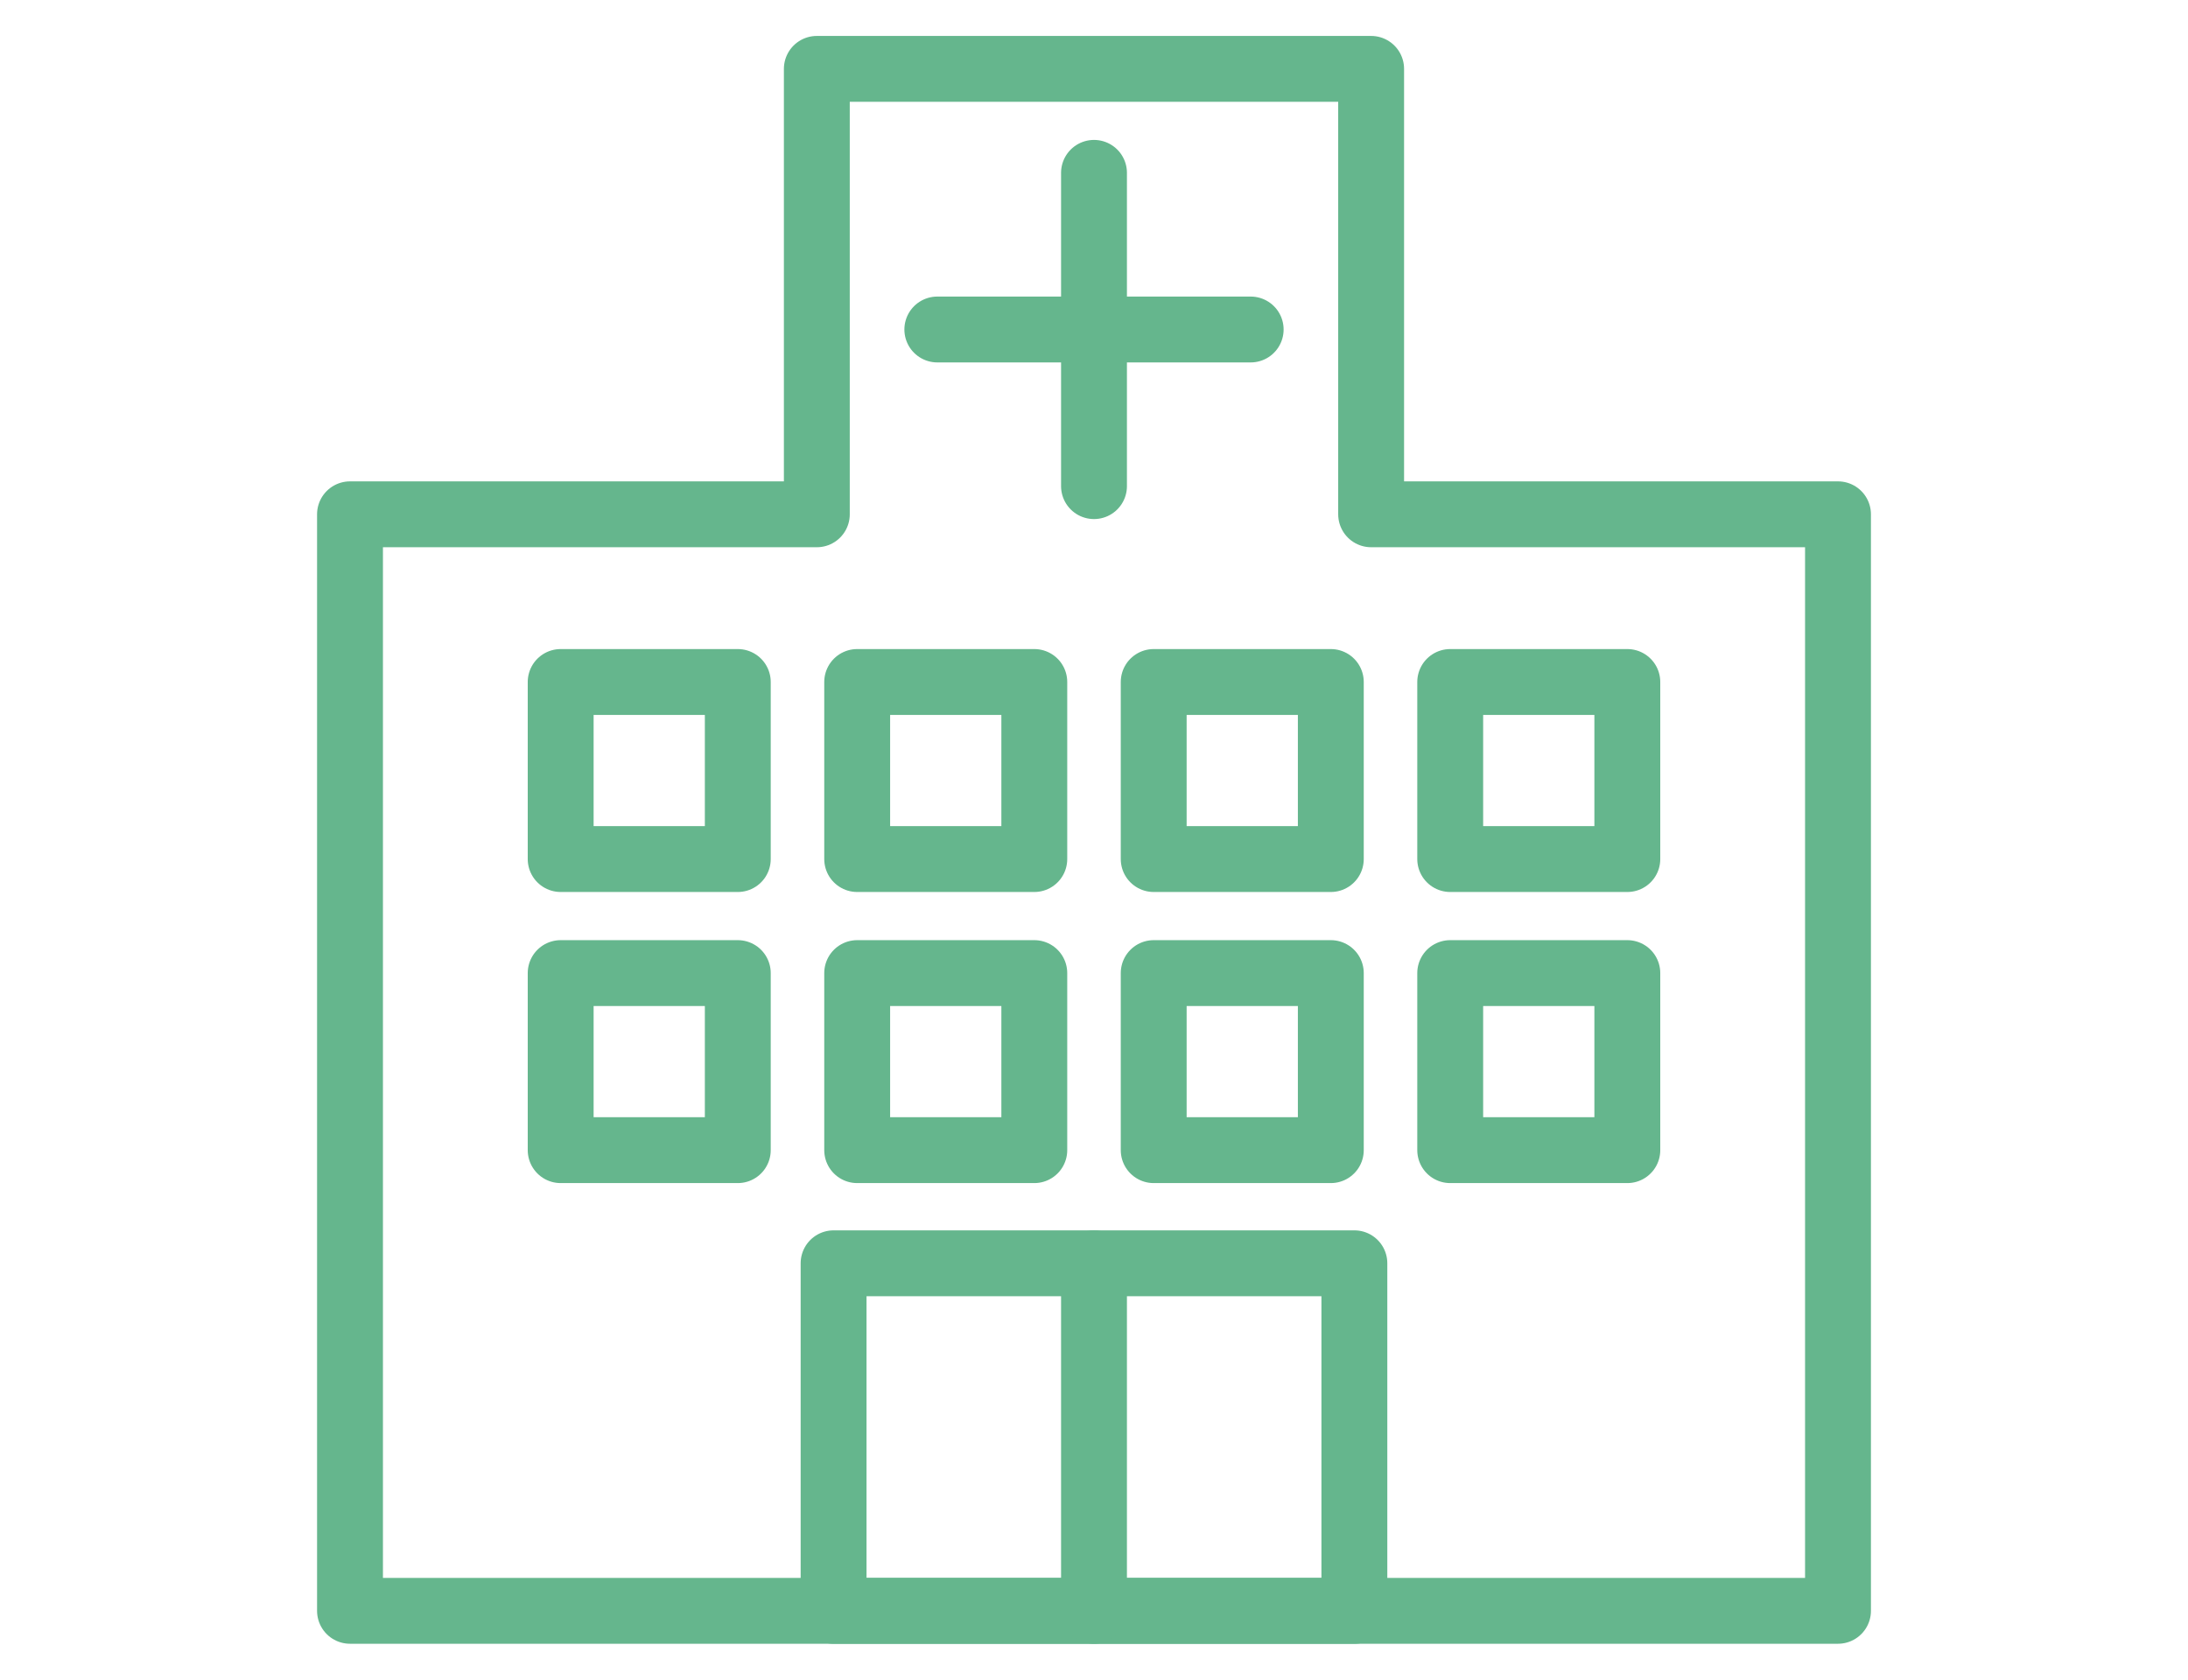
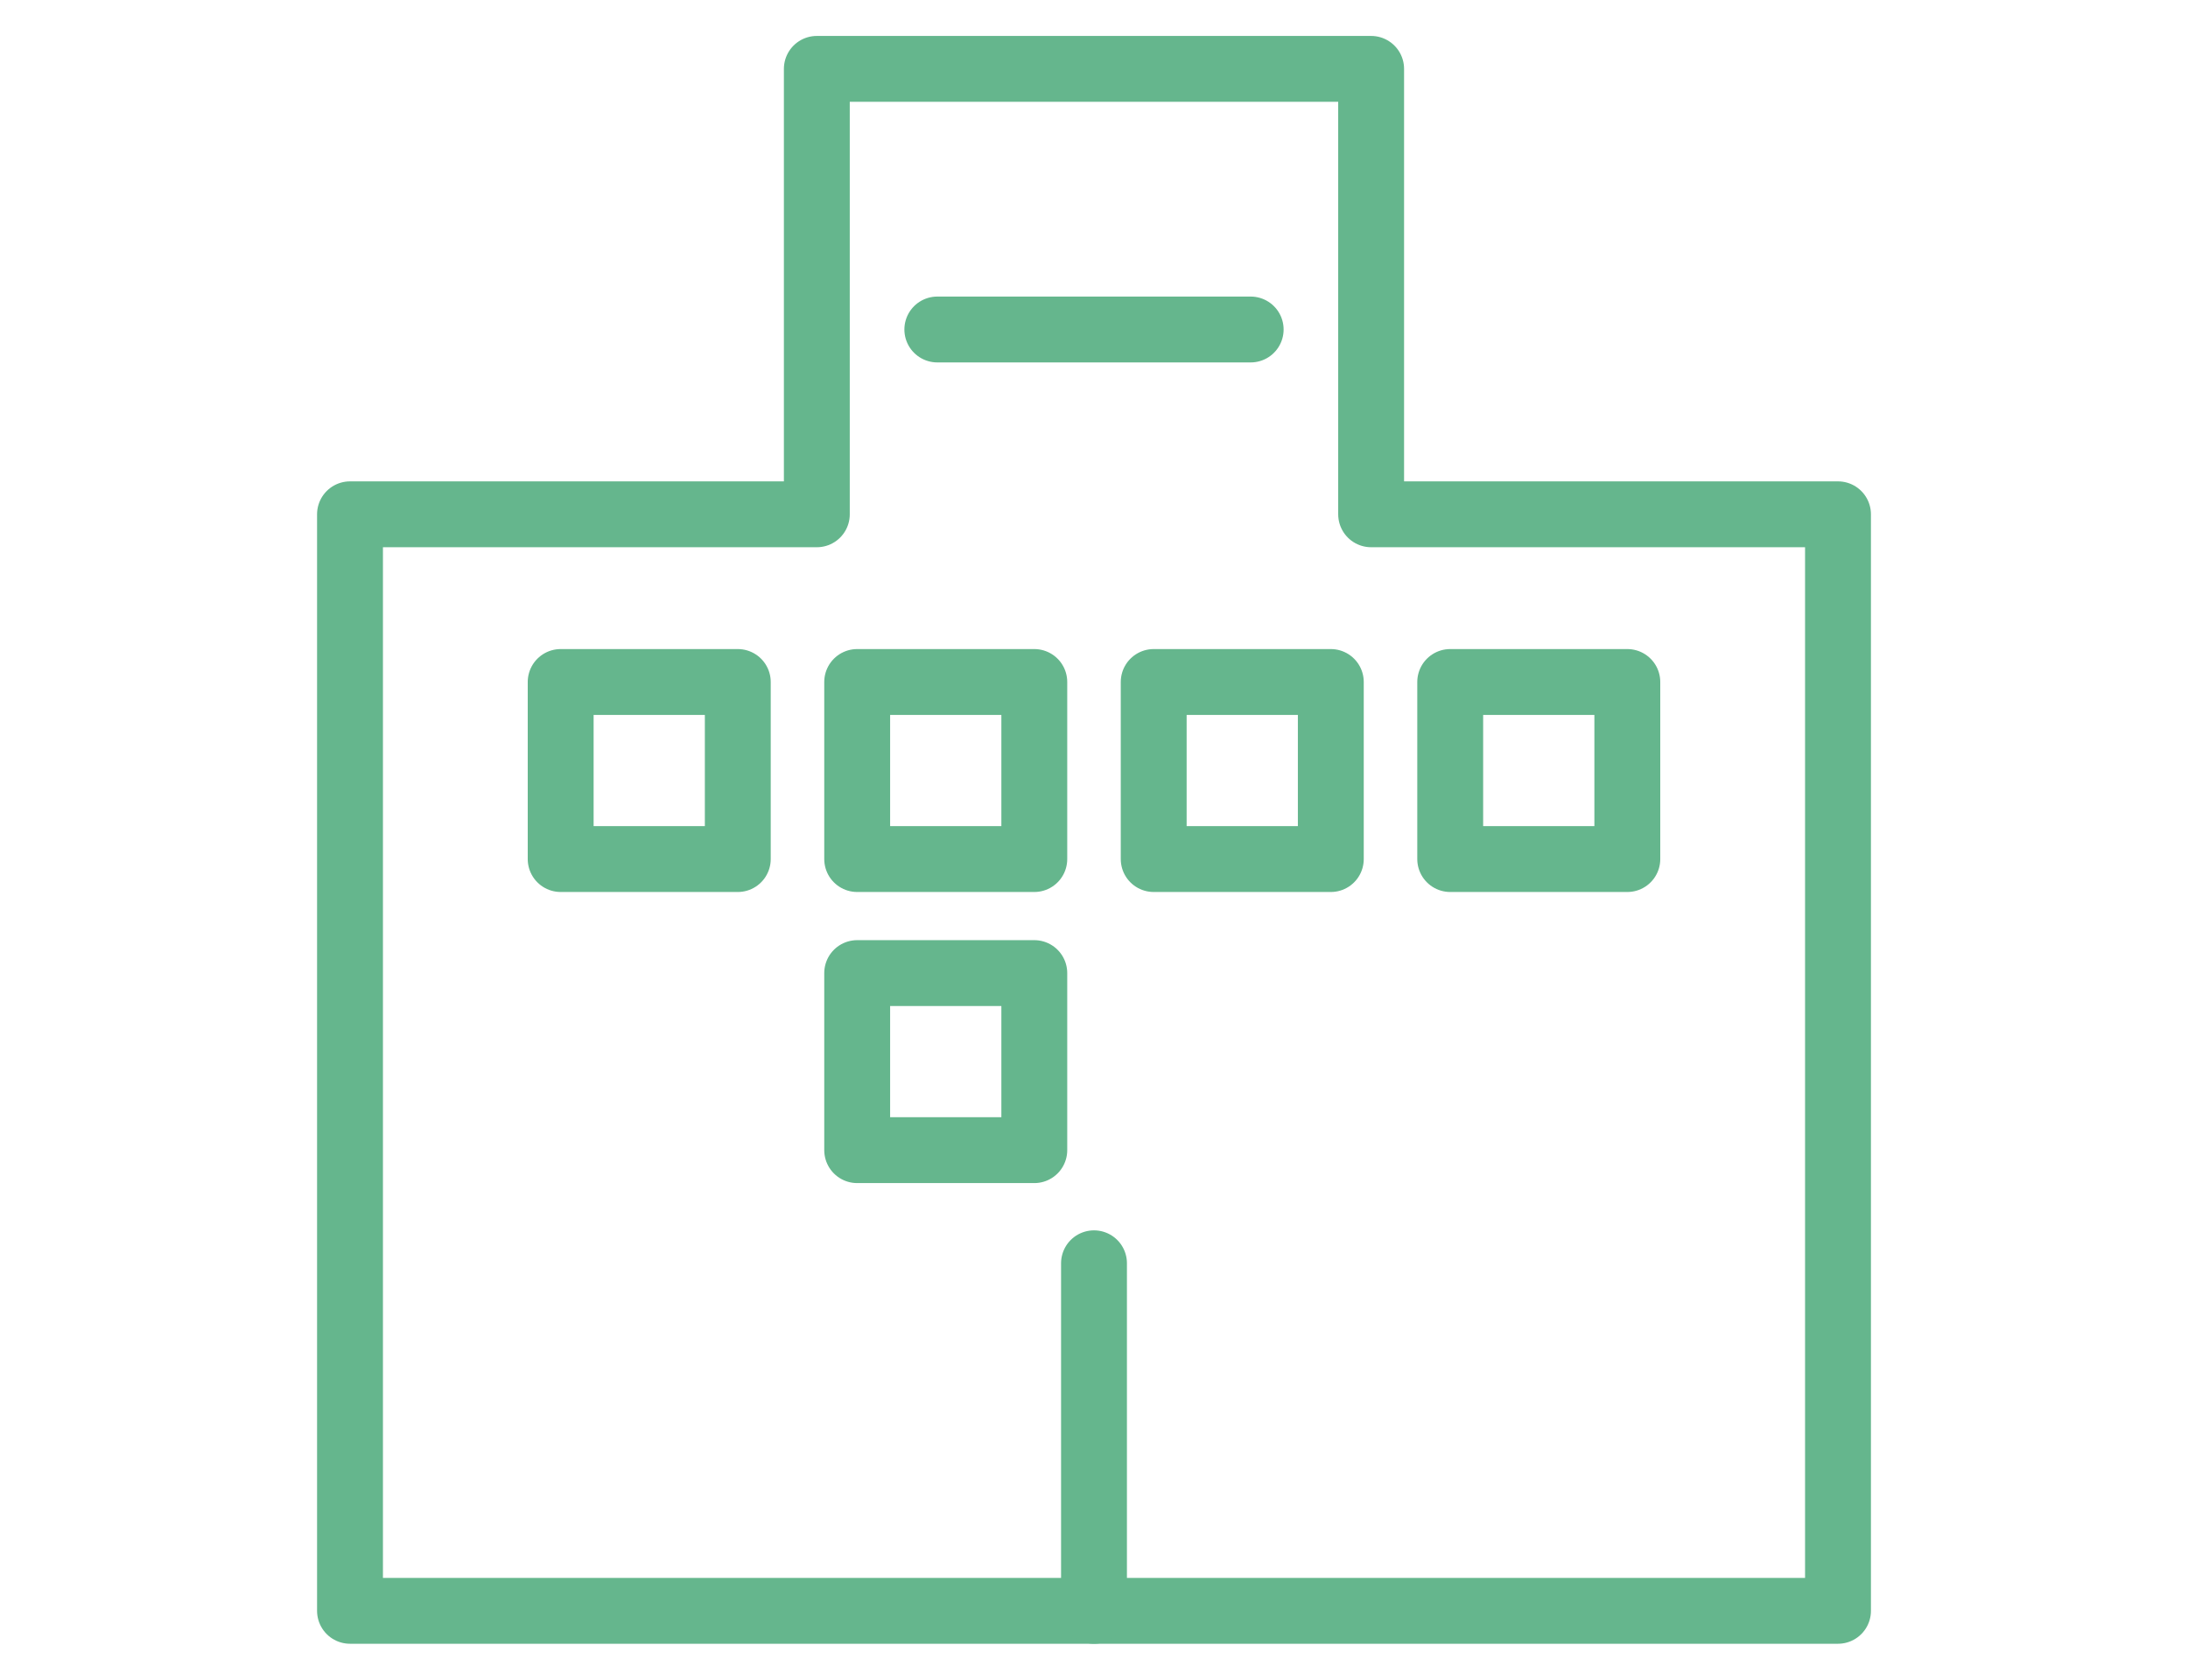
<svg xmlns="http://www.w3.org/2000/svg" id="_レイヤー_5" data-name="レイヤー 5" width="56" height="43" viewBox="0 0 56 43">
  <defs>
    <style>
      .cls-1 {
        fill: none;
        stroke: #65b68d;
        stroke-linecap: round;
        stroke-linejoin: round;
        stroke-width: 1.686px;
      }
    </style>
  </defs>
-   <rect class="cls-1" x="14.35" y="24.911" width="4.533" height="4.533" />
  <rect class="cls-1" x="21.939" y="24.911" width="4.533" height="4.533" />
-   <rect class="cls-1" x="29.528" y="24.911" width="4.533" height="4.533" />
-   <rect class="cls-1" x="37.117" y="24.911" width="4.533" height="4.533" />
  <rect class="cls-1" x="14.35" y="17.459" width="4.533" height="4.533" />
  <rect class="cls-1" x="21.939" y="17.459" width="4.533" height="4.533" />
  <rect class="cls-1" x="29.528" y="17.459" width="4.533" height="4.533" />
  <polygon class="cls-1" points="35.093 13.166 35.093 1.763 20.906 1.763 20.906 13.166 8.958 13.166 8.958 41.237 47.042 41.237 47.042 13.166 35.093 13.166" />
  <rect class="cls-1" x="37.117" y="17.459" width="4.533" height="4.533" />
  <g>
    <line class="cls-1" x1="23.99" y1="8.435" x2="32.01" y2="8.435" />
-     <line class="cls-1" x1="28" y1="4.425" x2="28" y2="12.445" />
  </g>
-   <rect class="cls-1" x="21.335" y="32.34" width="13.329" height="8.898" />
  <line class="cls-1" x1="28" y1="32.34" x2="28" y2="41.237" />
</svg>